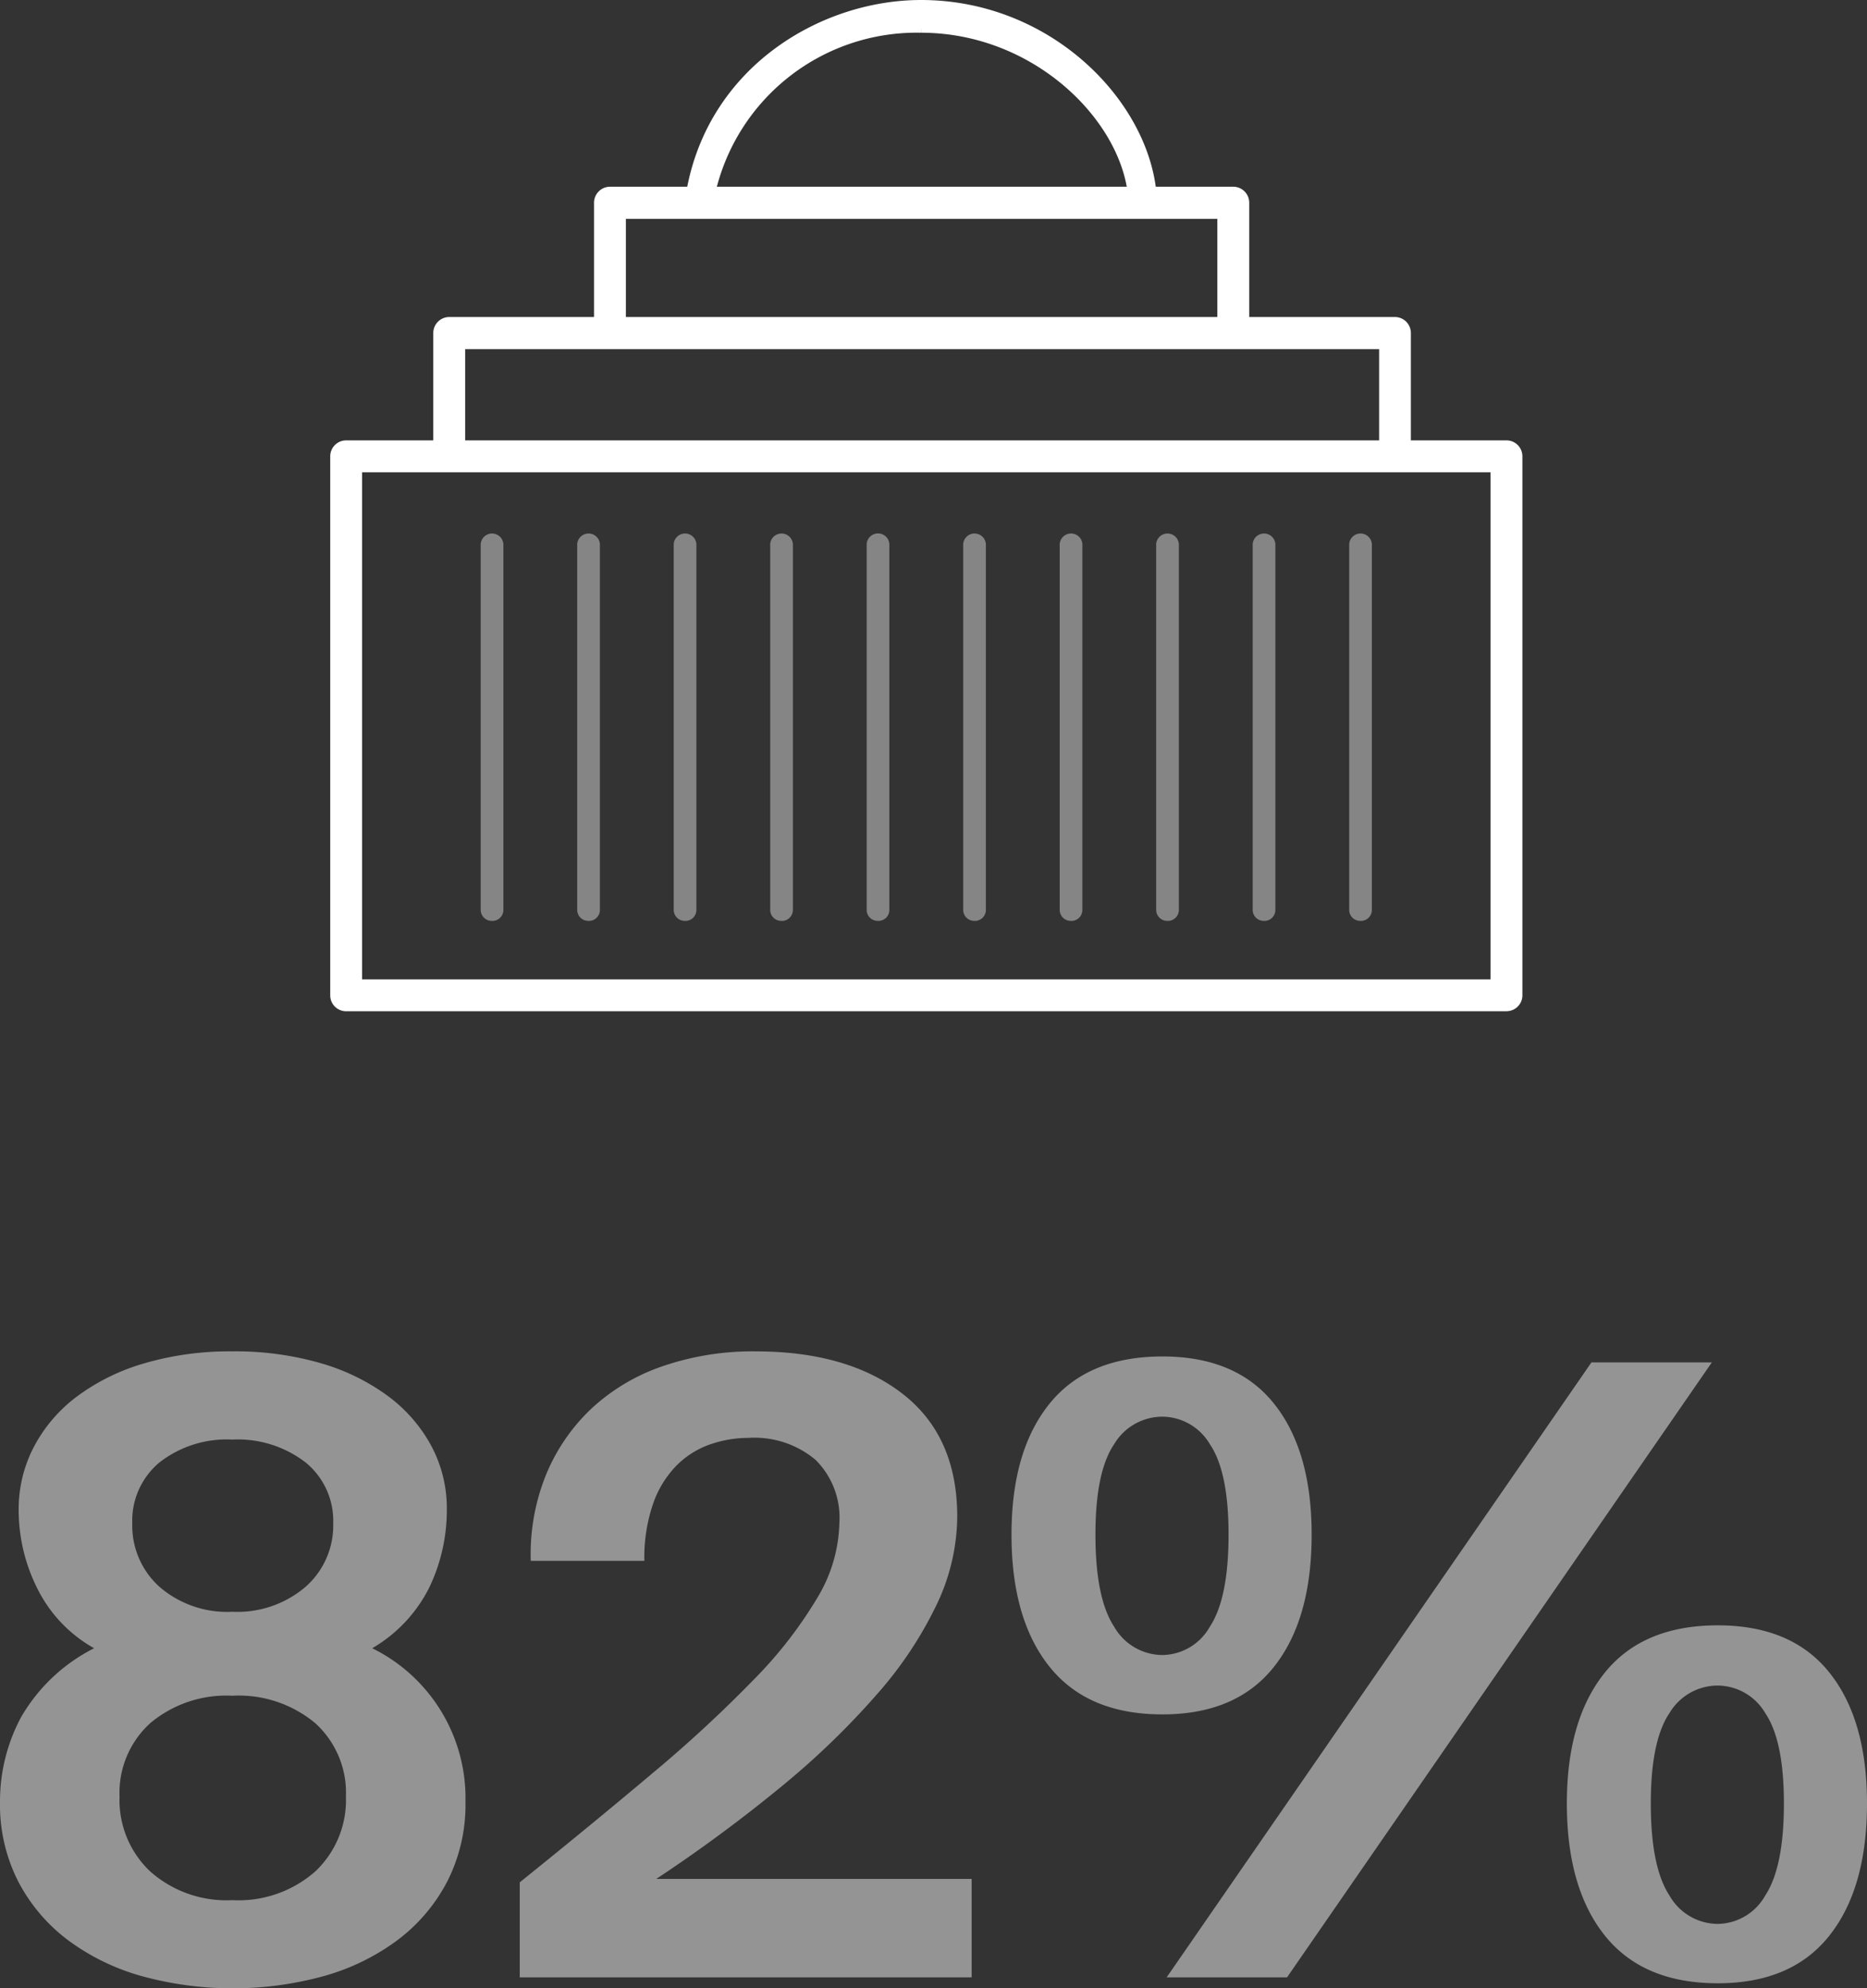
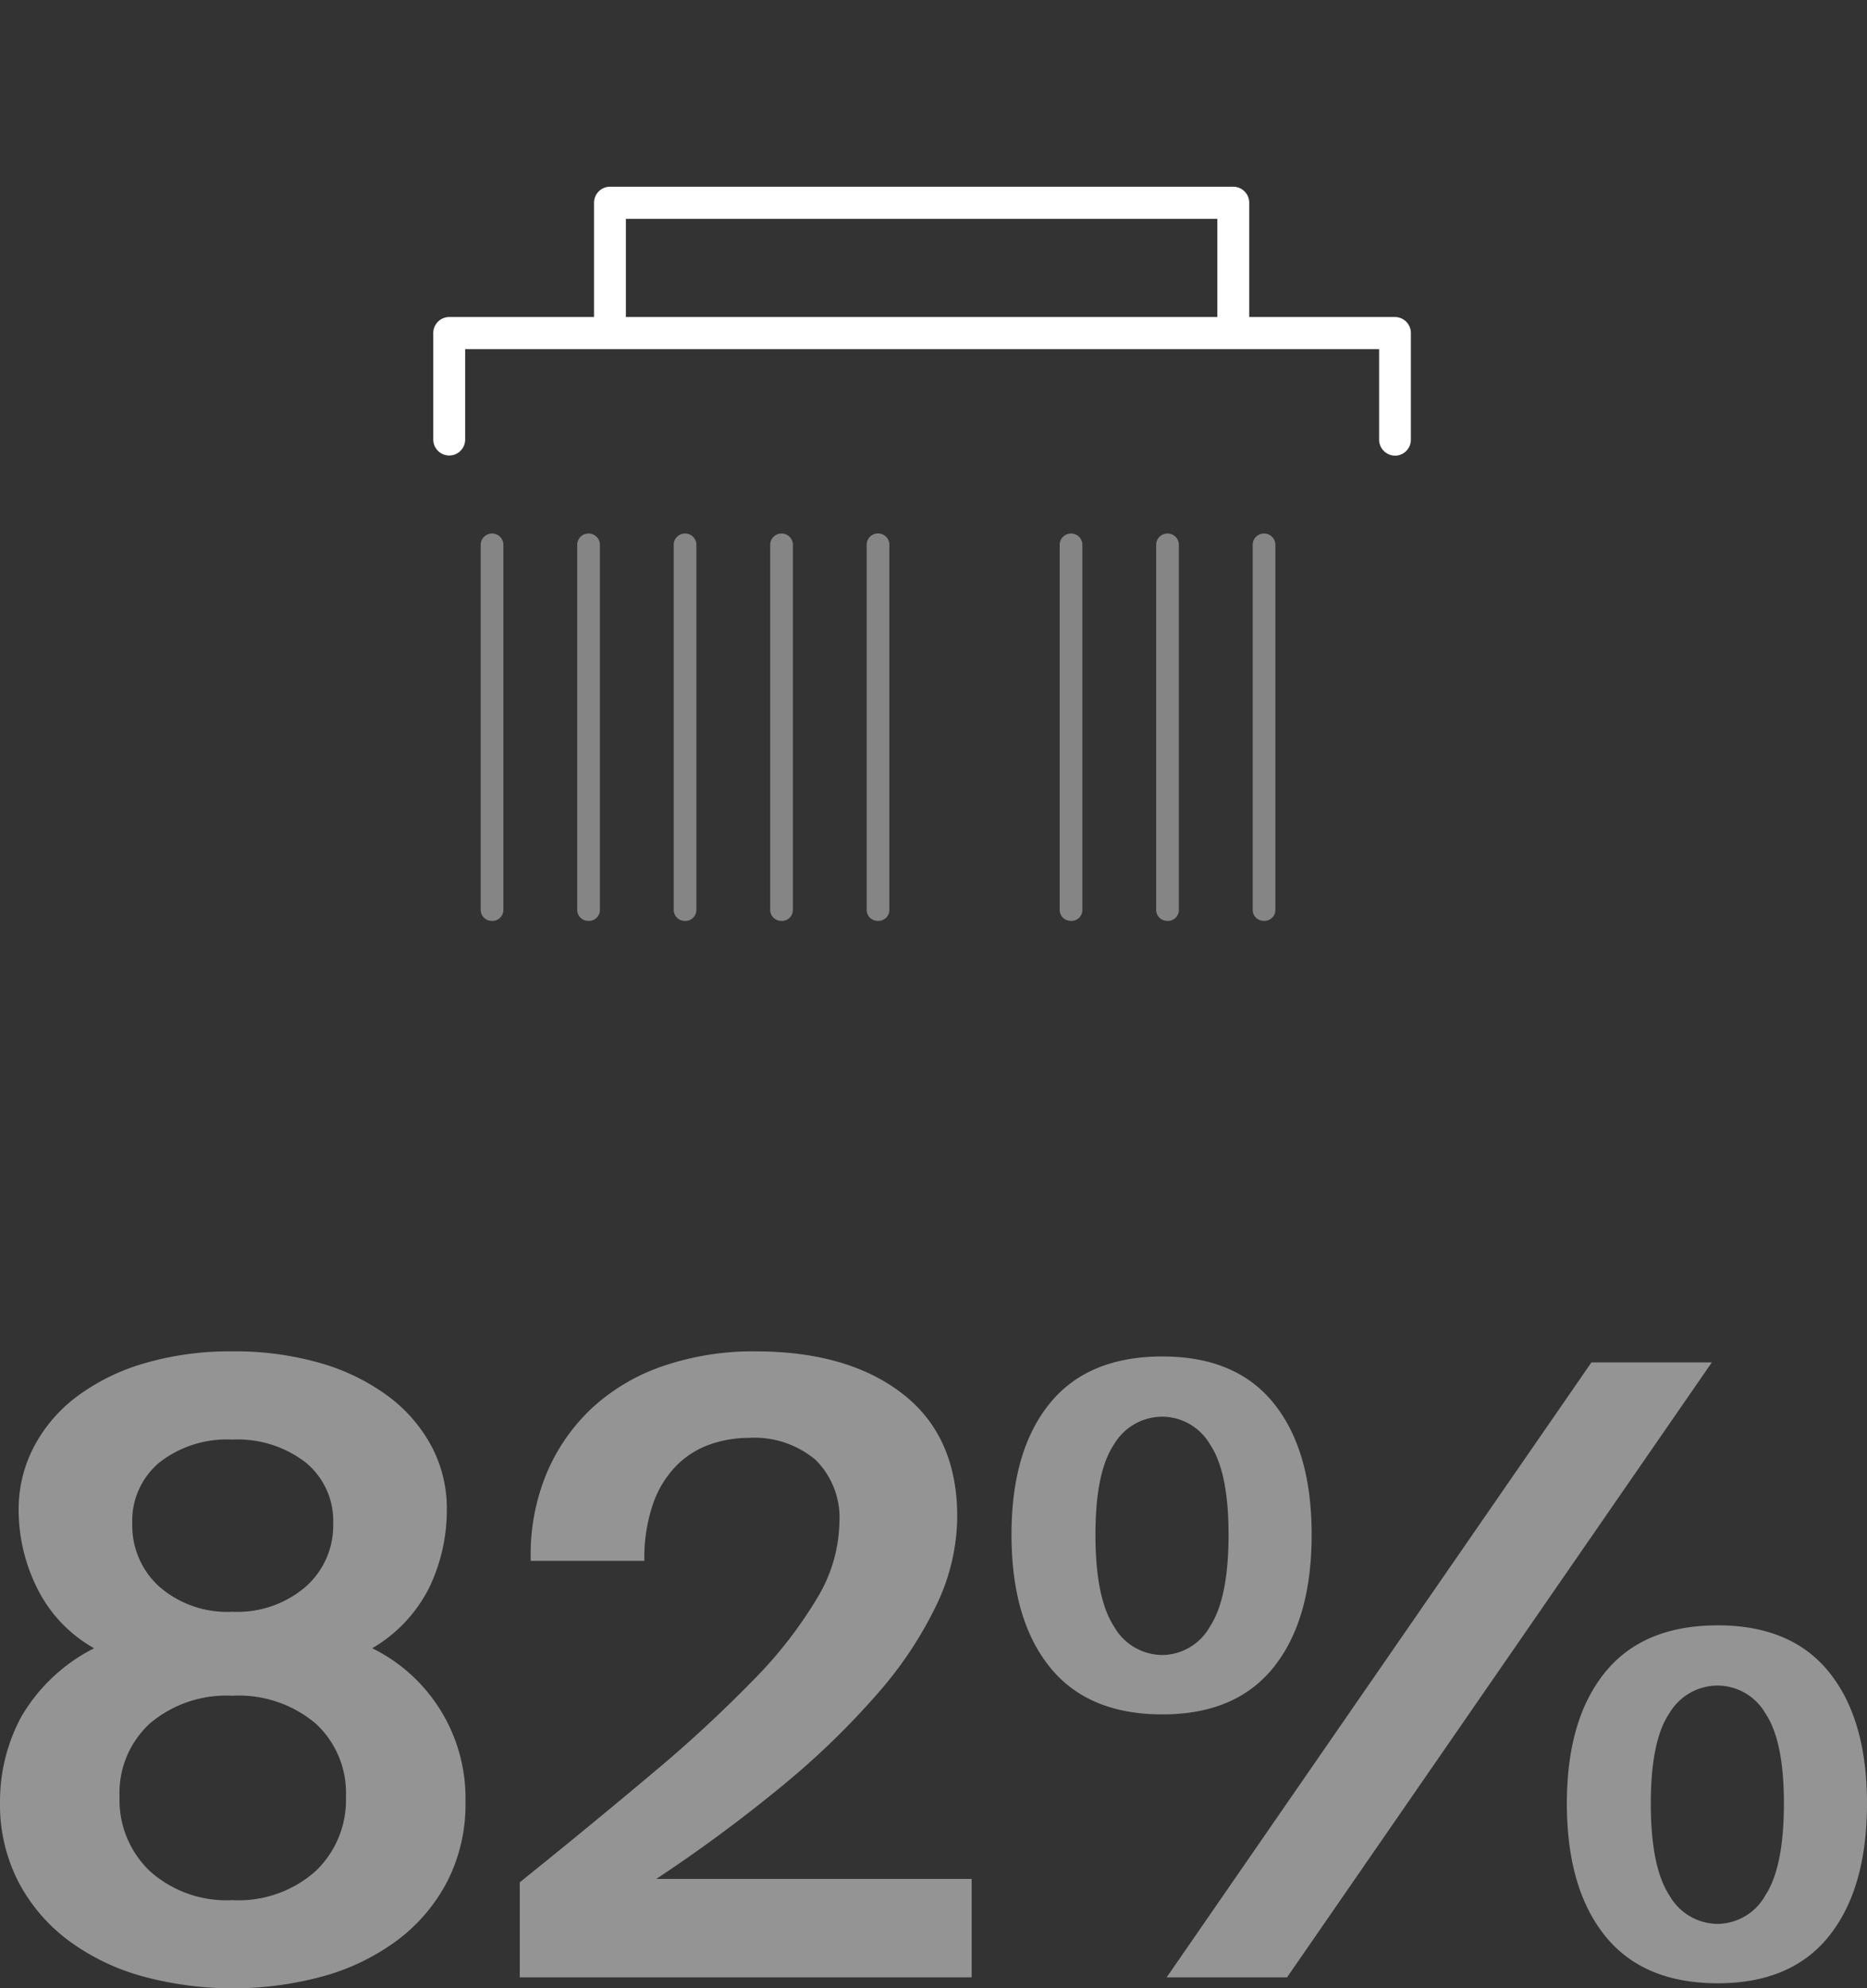
<svg xmlns="http://www.w3.org/2000/svg" width="176.16" height="187.538" viewBox="0 0 176.16 187.538">
  <rect x="0" y="0" width="176.16" height="187.538" fill="#333333" stroke="none" />
  <defs>
    <style> .cls-1, .cls-2 { fill: #fff; } .cls-1 { opacity: 0.476; } .cls-2 { stroke: #fff; } .cls-3 { fill: rgba(255,255,255,0.4); } </style>
  </defs>
  <g id="Group_255" data-name="Group 255" transform="translate(-887.6 -1750.564)">
    <path id="Path_311" data-name="Path 311" class="cls-1" d="M85.52,19.96a28.963,28.963,0,0,1,8.36,1.12,19.95,19.95,0,0,1,6.36,3.12,14.284,14.284,0,0,1,4.08,4.72,12.458,12.458,0,0,1,1.44,5.92,16.885,16.885,0,0,1-1.64,7.36,13.746,13.746,0,0,1-5.4,5.76,15.751,15.751,0,0,1,8.8,14.48,15.954,15.954,0,0,1-1.72,7.52,16.383,16.383,0,0,1-4.68,5.52,21.185,21.185,0,0,1-6.96,3.4,32.459,32.459,0,0,1-17.2,0A21.185,21.185,0,0,1,70,75.48a16.383,16.383,0,0,1-4.68-5.52,15.954,15.954,0,0,1-1.72-7.52,16.788,16.788,0,0,1,2-8,16.607,16.607,0,0,1,6.88-6.48,13.155,13.155,0,0,1-5.36-5.64,16.5,16.5,0,0,1-1.76-7.4,12.693,12.693,0,0,1,1.44-5.96,14.152,14.152,0,0,1,4.08-4.76,19.95,19.95,0,0,1,6.36-3.12A28.659,28.659,0,0,1,85.52,19.96Zm0,32.48a11.145,11.145,0,0,0-7.76,2.6,8.869,8.869,0,0,0-2.88,6.92A9.246,9.246,0,0,0,77.76,69a10.841,10.841,0,0,0,7.76,2.72A10.955,10.955,0,0,0,93.36,69a9.246,9.246,0,0,0,2.88-7.04,8.869,8.869,0,0,0-2.88-6.92A11.265,11.265,0,0,0,85.52,52.44ZM95.04,36.2a7.109,7.109,0,0,0-2.6-5.76,10.483,10.483,0,0,0-6.92-2.16,10.322,10.322,0,0,0-6.88,2.16,7.156,7.156,0,0,0-2.56,5.76,7.758,7.758,0,0,0,2.56,5.96,9.753,9.753,0,0,0,6.88,2.36,9.9,9.9,0,0,0,6.92-2.36A7.7,7.7,0,0,0,95.04,36.2Zm39.84-16.24q8.72,0,13.88,4t5.16,11.6A19.543,19.543,0,0,1,152,43.8a36.708,36.708,0,0,1-5.6,8.44,74.975,74.975,0,0,1-8.92,8.64,141.054,141.054,0,0,1-11.96,8.84h29.76V79H112.64V70.04q6.96-5.6,12.56-10.32a124.916,124.916,0,0,0,9.52-8.8,40.331,40.331,0,0,0,6-7.72,14.244,14.244,0,0,0,2.08-7.08,7.68,7.68,0,0,0-2.24-5.92,8.941,8.941,0,0,0-6.32-2.08,11.084,11.084,0,0,0-3.6.6,8.377,8.377,0,0,0-3.16,1.96,9.65,9.65,0,0,0-2.24,3.6,15.549,15.549,0,0,0-.84,5.44H113.68a19.94,19.94,0,0,1,1.44-8.12,17.972,17.972,0,0,1,4.28-6.24,18.783,18.783,0,0,1,6.72-4A26.132,26.132,0,0,1,134.88,19.96Zm38.4,34.24q-7.04,0-10.64-4.48t-3.6-12.48q0-7.92,3.6-12.36t10.64-4.44q6.96,0,10.52,4.44t3.56,12.36q0,8-3.56,12.48T173.28,54.2Zm0-5.6a5.217,5.217,0,0,0,4.48-2.68q1.76-2.68,1.76-8.68,0-5.92-1.76-8.52a5.245,5.245,0,0,0-4.48-2.6,5.308,5.308,0,0,0-4.56,2.6q-1.76,2.6-1.76,8.52,0,6,1.76,8.68A5.276,5.276,0,0,0,173.28,48.6Zm.4,30.4,40.08-58h11.36L185.04,79Zm52,.56q-7.04,0-10.64-4.48t-3.6-12.48q0-7.92,3.6-12.36t10.64-4.44q6.96,0,10.52,4.44t3.56,12.36q0,8-3.56,12.48T225.68,79.56Zm0-5.6a5.217,5.217,0,0,0,4.48-2.68q1.76-2.68,1.76-8.68,0-5.92-1.76-8.52a5.245,5.245,0,0,0-4.48-2.6,5.308,5.308,0,0,0-4.56,2.6q-1.76,2.6-1.76,8.52,0,6,1.76,8.68A5.276,5.276,0,0,0,225.68,73.96Z" transform="translate(824 1858.063)" />
    <g id="Group_252" data-name="Group 252" transform="translate(797.745 1265.486)">
-       <path id="Path_181" data-name="Path 181" class="cls-2" d="M216.616,513.244a.928.928,0,0,1-.838-.907c-.795-7.454-9.212-15.76-20.021-15.76a19.992,19.992,0,0,0-19.918,15.591.853.853,0,0,1-1.024.765,1.077,1.077,0,0,1-.621-1.261c2.245-11.28,12.546-17.182,21.563-17.182,11.86,0,20.795,9.088,21.7,17.575a1.025,1.025,0,0,1-.729,1.17.765.765,0,0,1-.111.009" transform="translate(-18.999 -8.912)" />
-       <path id="Path_183" data-name="Path 183" class="cls-2" d="M123.517,594.106H230.992V545.281H123.517ZM232,596.116H122.514a1,1,0,0,1-1-1V544.276a1,1,0,0,1,1-1.005H232a1,1,0,0,1,1,1.005v50.835a1,1,0,0,1-1,1" transform="translate(0 -16.157)" />
      <path id="Path_185" data-name="Path 185" class="cls-2" d="M226.972,539.4a1.011,1.011,0,0,1-1-1.018v-9.028H138.736v9.028a1,1,0,1,1-2.008,0V528.342a1.01,1.01,0,0,1,1-1.018h89.241a1.011,1.011,0,0,1,1,1.018v10.045a1.011,1.011,0,0,1-1,1.018" transform="translate(-5.491 -11.846)" />
      <path id="Path_187" data-name="Path 187" class="cls-2" d="M161.454,529.294a1.01,1.01,0,0,1-1-1.017V516.939a1.011,1.011,0,0,1,1-1.017h58.82a1.011,1.011,0,0,1,1,1.017V528.08a1,1,0,1,1-2.009,0V517.957H162.459v10.32a1.011,1.011,0,0,1-1,1.017" transform="translate(-14.049 -12.733)" />
      <path id="Path_189" data-name="Path 189" class="cls-3" d="M143.525,587.2a1.039,1.039,0,0,1-1.07-1.005V551.67a1.072,1.072,0,0,1,2.14,0V586.2a1.039,1.039,0,0,1-1.07,1.005" transform="translate(-7.243 -15.267)" />
      <path id="Path_191" data-name="Path 191" class="cls-3" d="M157.77,587.2a1.039,1.039,0,0,1-1.07-1.005V551.67a1.072,1.072,0,0,1,2.14,0V586.2a1.039,1.039,0,0,1-1.07,1.005" transform="translate(-12.382 -15.267)" />
      <path id="Path_193" data-name="Path 193" class="cls-3" d="M172.015,587.2a1.039,1.039,0,0,1-1.07-1.005V551.67a1.072,1.072,0,0,1,2.14,0V586.2a1.039,1.039,0,0,1-1.07,1.005" transform="translate(-17.522 -15.267)" />
      <path id="Path_195" data-name="Path 195" class="cls-3" d="M186.258,587.2a1.039,1.039,0,0,1-1.07-1.005V551.67a1.072,1.072,0,0,1,2.14,0V586.2a1.039,1.039,0,0,1-1.07,1.005" transform="translate(-22.661 -15.267)" />
      <path id="Path_197" data-name="Path 197" class="cls-3" d="M200.5,587.2a1.039,1.039,0,0,1-1.071-1.005V551.67a1.072,1.072,0,0,1,2.141,0V586.2a1.039,1.039,0,0,1-1.07,1.005" transform="translate(-27.8 -15.267)" />
-       <path id="Path_199" data-name="Path 199" class="cls-3" d="M214.746,587.2a1.039,1.039,0,0,1-1.07-1.005V551.67a1.072,1.072,0,0,1,2.14,0V586.2a1.039,1.039,0,0,1-1.07,1.005" transform="translate(-32.939 -15.267)" />
      <path id="Path_201" data-name="Path 201" class="cls-3" d="M228.99,587.2a1.039,1.039,0,0,1-1.07-1.005V551.67a1.072,1.072,0,0,1,2.14,0V586.2a1.039,1.039,0,0,1-1.07,1.005" transform="translate(-38.078 -15.267)" />
      <path id="Path_203" data-name="Path 203" class="cls-3" d="M243.233,587.2a1.039,1.039,0,0,1-1.07-1.005V551.67a1.072,1.072,0,0,1,2.14,0V586.2a1.039,1.039,0,0,1-1.07,1.005" transform="translate(-43.217 -15.267)" />
      <path id="Path_205" data-name="Path 205" class="cls-3" d="M257.478,587.2a1.039,1.039,0,0,1-1.07-1.005V551.67a1.072,1.072,0,0,1,2.14,0V586.2a1.039,1.039,0,0,1-1.07,1.005" transform="translate(-48.356 -15.267)" />
-       <path id="Path_207" data-name="Path 207" class="cls-3" d="M271.723,587.2a1.039,1.039,0,0,1-1.07-1.005V551.67a1.072,1.072,0,0,1,2.14,0V586.2a1.039,1.039,0,0,1-1.07,1.005" transform="translate(-53.496 -15.267)" />
    </g>
  </g>
</svg>